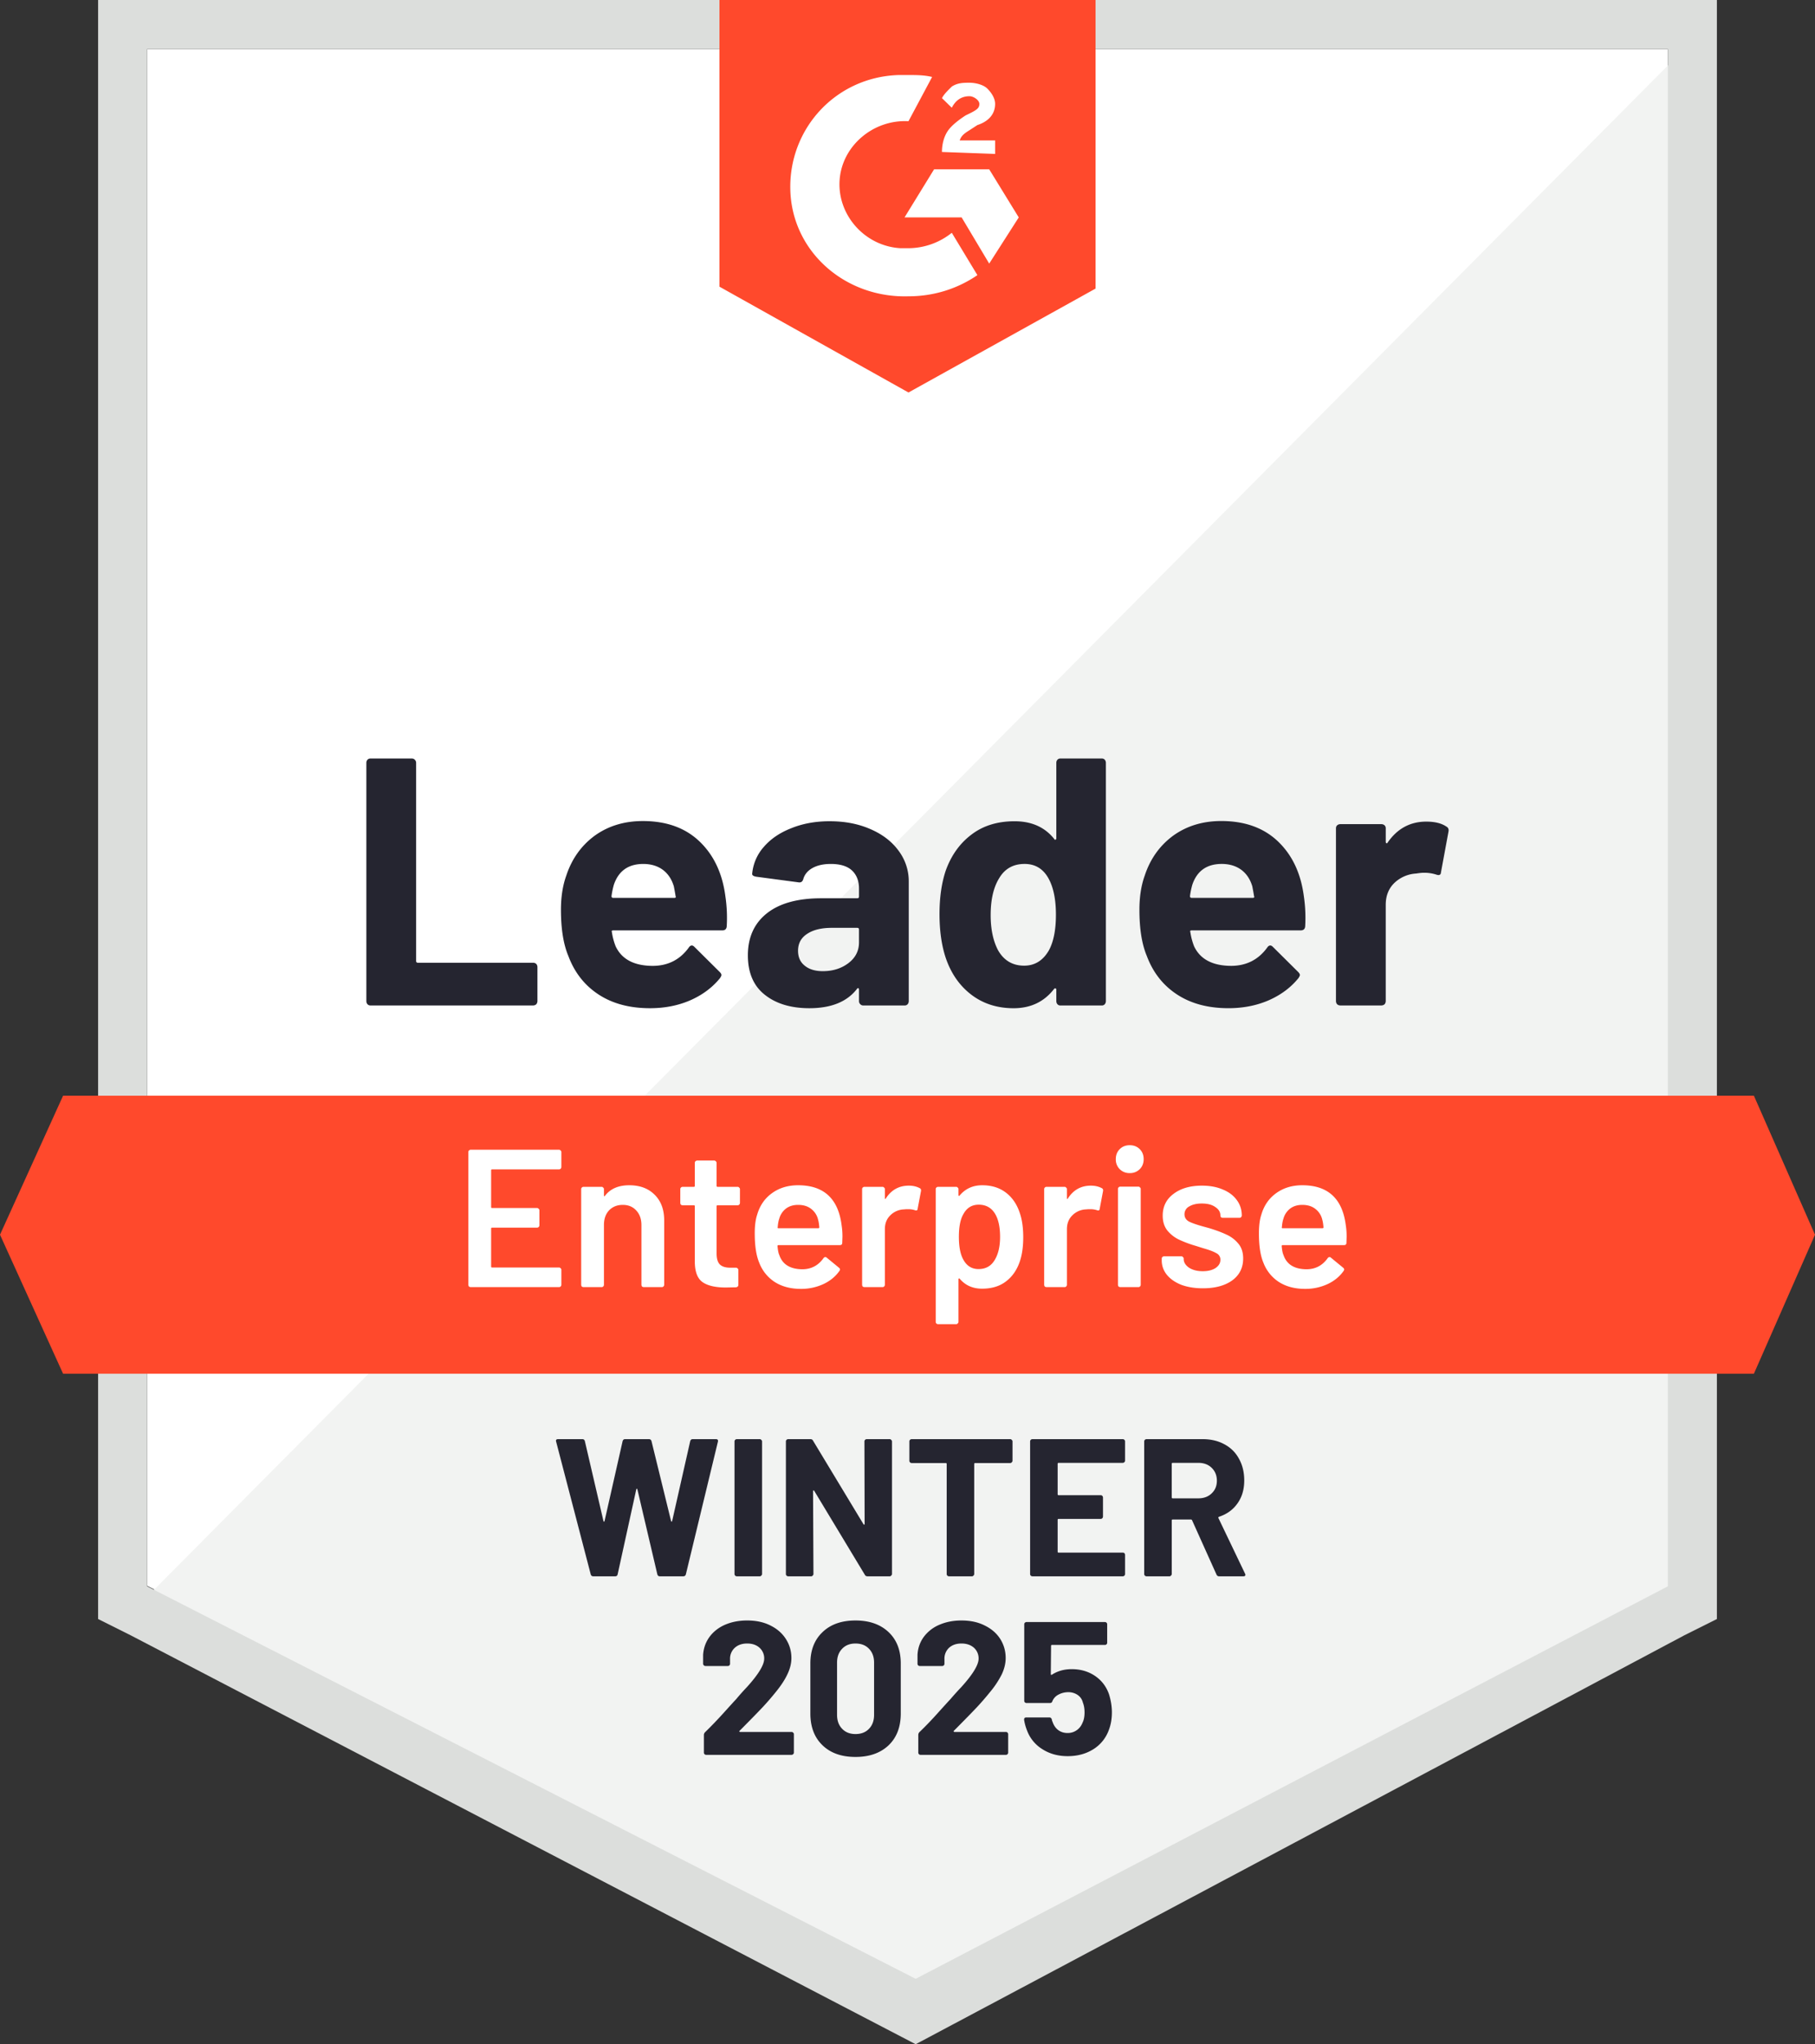
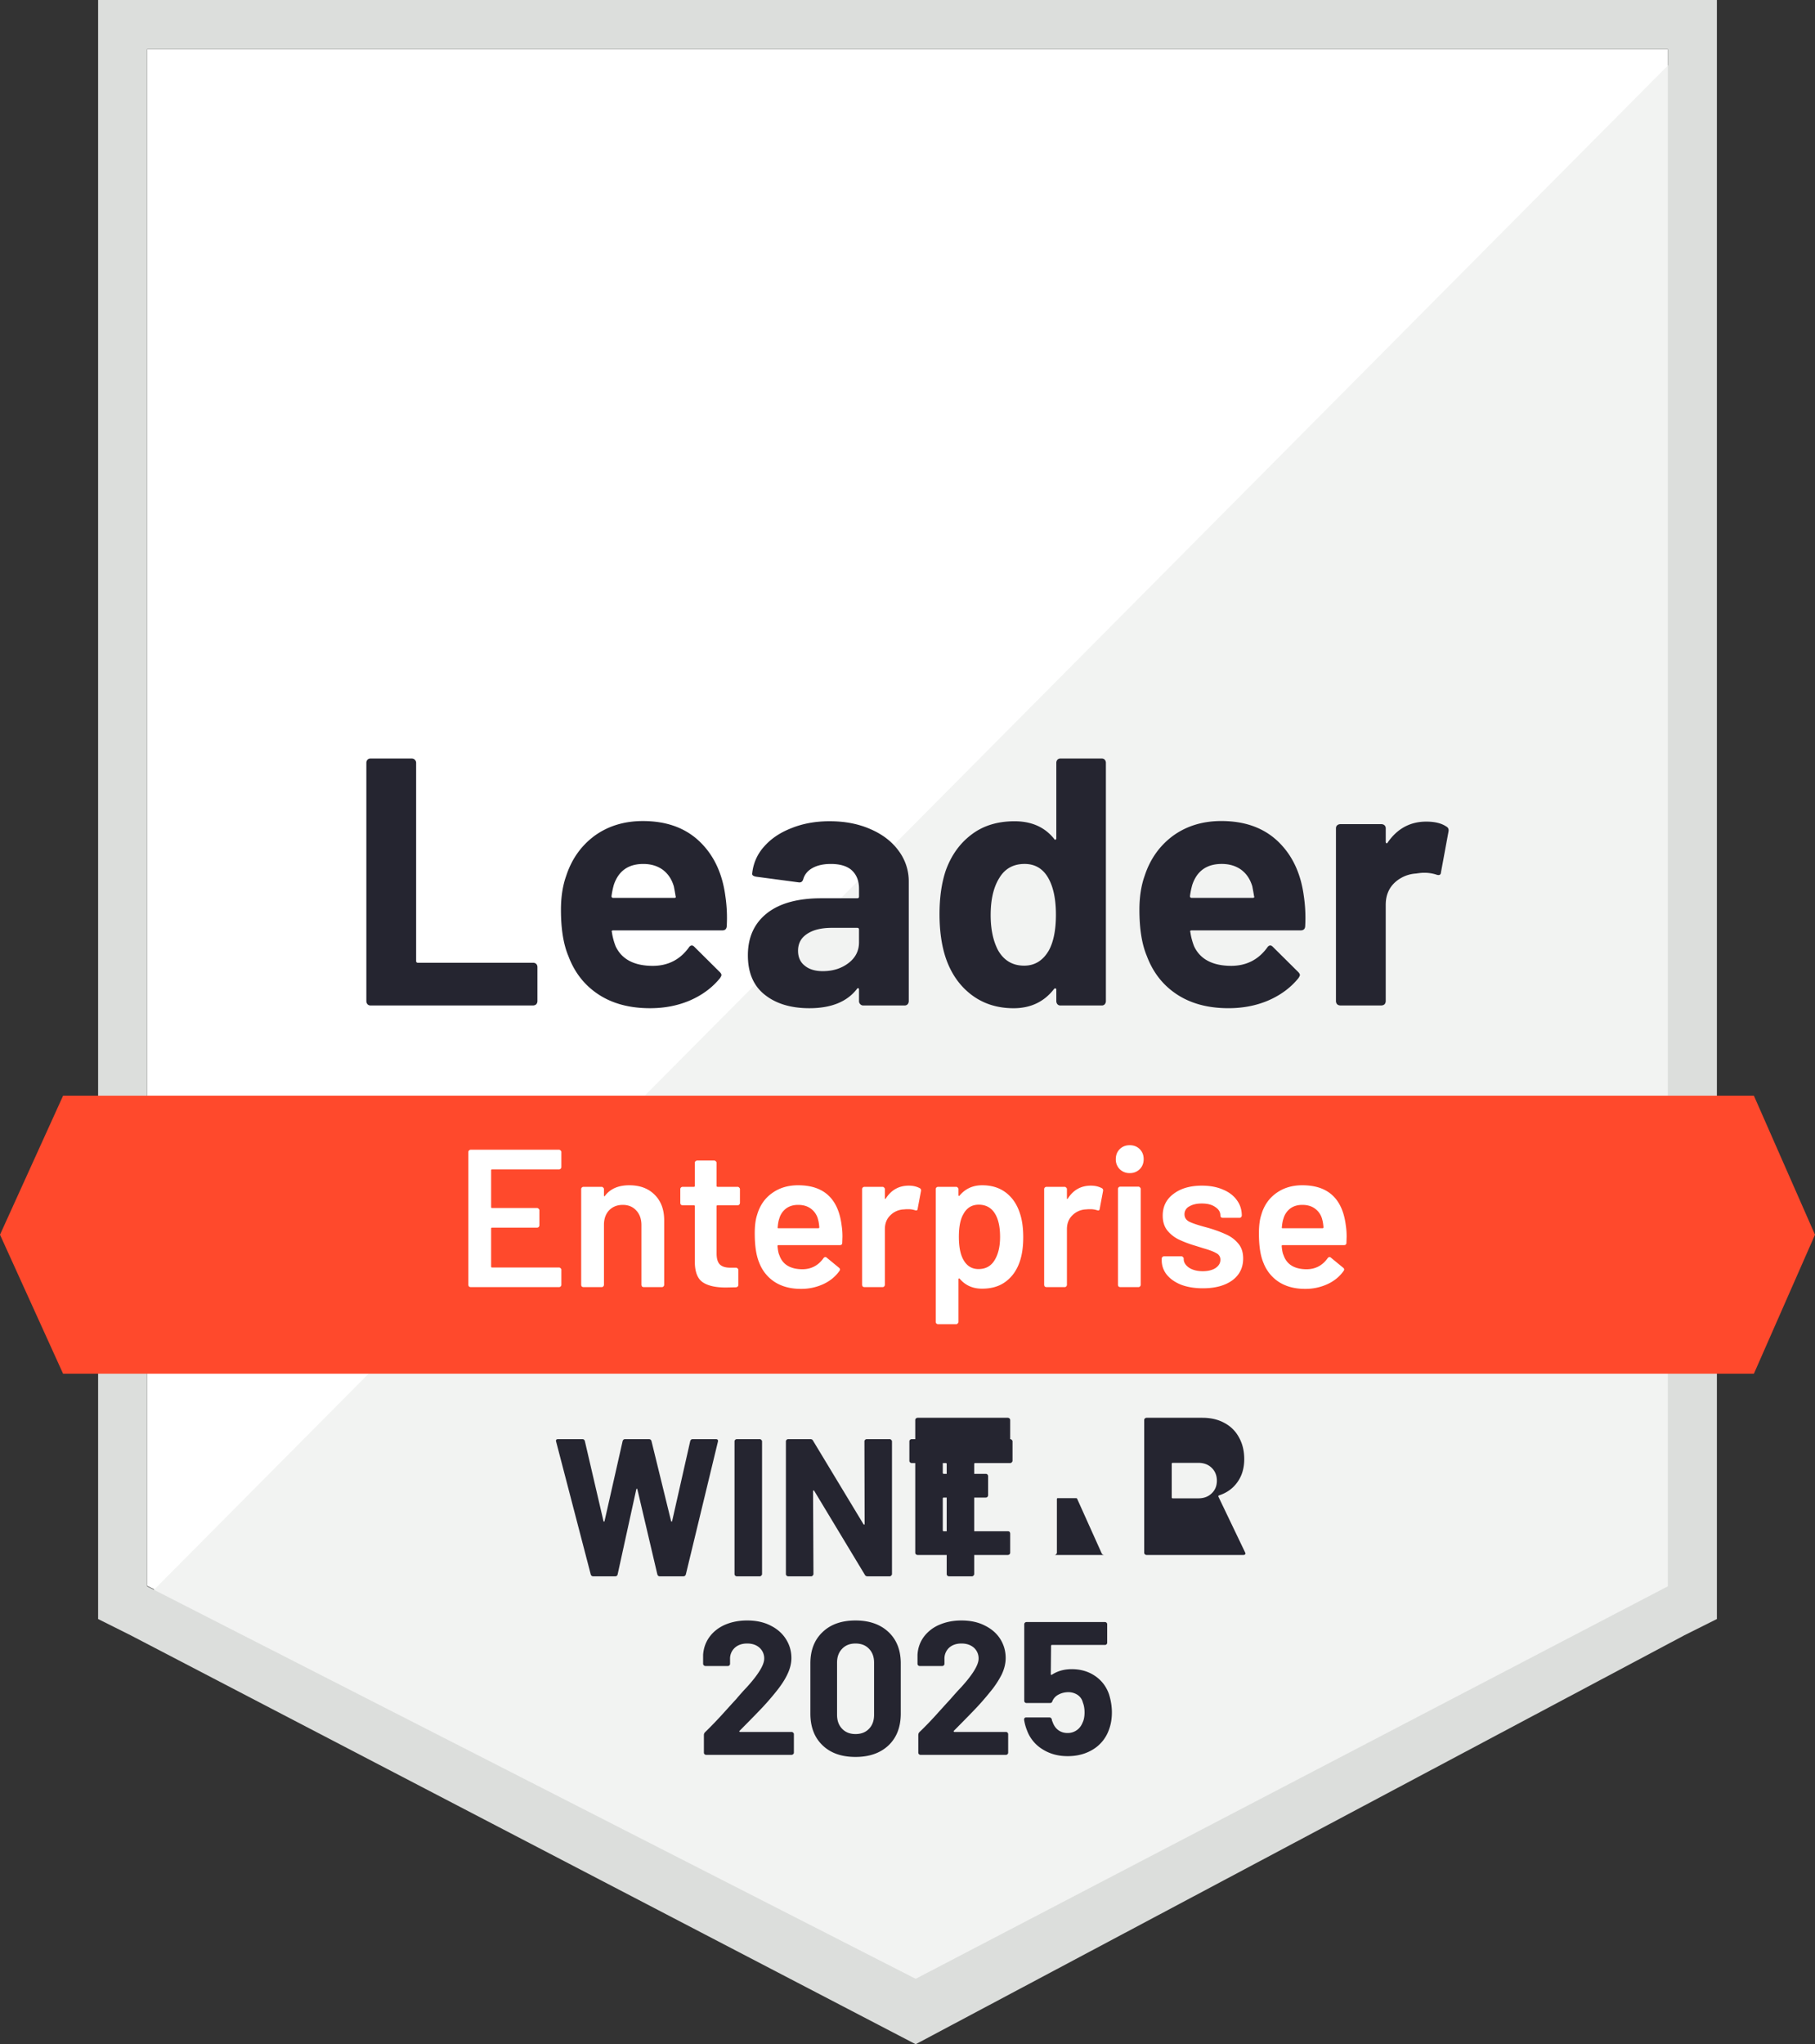
<svg xmlns="http://www.w3.org/2000/svg" width="111" height="125" fill="none">
  <rect width="100%" height="100%" fill="#333333" stroke="none" />
  <title>Leader Enterprise</title>
  <path fill="#fff" d="M9 96.97 56.4 121 102 96.97V3H9z" />
  <path fill="#F2F3F2" d="M103 3 8 98.64 57.242 123 103 99.6z" />
  <path fill="#DCDEDC" fill-rule="evenodd" d="M6 99V0h99v99l-2 1-47 25-48-25zM9 3v94l47 24 46-24V3z" clip-rule="evenodd" />
-   <path fill="#FF492C" fill-rule="evenodd" d="M67 17.647 55.56 24 44 17.53V0h23zM57.005 4.706c-.481-.118-.963-.118-1.445-.118h-.602c-3.853.118-6.743 3.294-6.623 7.06.12 3.764 3.372 6.587 7.225 6.47 1.566 0 3.01-.47 4.215-1.294l-1.566-2.589a4.27 4.27 0 0 1-2.649.942h-.482c-2.167-.118-3.853-2-3.733-4.118s2.048-3.765 4.215-3.647zm5.299 8.588-1.807-2.941h-3.371l-1.807 2.941h3.492l1.686 2.824zm-4.697-4c0-.47.12-.941.362-1.294.24-.353.722-.706 1.083-.941l.241-.118c.482-.235.602-.353.602-.588s-.361-.47-.602-.47q-.722 0-1.084.705L57.607 6c.12-.235.362-.47.602-.706.362-.235.723-.235 1.084-.235s.843.117 1.084.353c.24.235.482.588.482.94 0 .59-.362 1.06-1.084 1.295l-.361.235-.12.078c-.296.188-.496.316-.603.628h2.168v.824z" clip-rule="evenodd" />
  <path fill="#FF492C" d="M107.263 67H3.858L0 75.5 3.858 84h103.405L111 75.5z" />
-   <path fill="#252530" d="M36.294 96.39q-.13 0-.167-.12l-2.115-8.114-.012-.048q0-.108.131-.108h1.482q.12 0 .155.12l1.135 4.878q.012.047.036.047t.036-.047l1.1-4.866Q38.11 88 38.23 88h1.446q.13 0 .167.12l1.195 4.878q.012.036.035.047.024 0 .036-.047l1.1-4.866q.035-.132.155-.132h1.41q.167 0 .131.156l-1.96 8.113q-.035.12-.167.12h-1.422q-.119 0-.155-.12l-1.218-5.189q-.012-.048-.036-.048t-.036.048l-1.135 5.177q-.024.132-.156.132zm8.77 0a.15.15 0 0 1-.107-.049.13.13 0 0 1-.036-.096v-8.101a.13.13 0 0 1 .036-.096.15.15 0 0 1 .107-.048h1.398q.06 0 .096.048a.11.11 0 0 1 .047.096v8.101q0 .06-.047.096a.11.11 0 0 1-.096.048zm7.802-8.246a.13.13 0 0 1 .036-.096.15.15 0 0 1 .108-.048h1.398q.06 0 .095.048a.11.11 0 0 1 .048.096v8.101q0 .06-.048.096a.11.11 0 0 1-.095.048h-1.35q-.12 0-.168-.096l-3.094-5.13q-.024-.035-.048-.023-.024 0-.024.048l.024 5.057q0 .06-.048.096a.11.11 0 0 1-.096.048h-1.397a.15.15 0 0 1-.108-.048.13.13 0 0 1-.036-.096v-8.101a.13.13 0 0 1 .036-.096.15.15 0 0 1 .108-.048h1.35q.12 0 .167.096l3.083 5.105q.024.036.047.024.024 0 .024-.048zM61.78 88q.06 0 .096.048a.11.11 0 0 1 .047.096v1.174q0 .06-.047.096a.11.11 0 0 1-.096.048h-2.14q-.06 0-.06.06v6.723q0 .06-.047.096a.11.11 0 0 1-.096.048H58.04a.15.15 0 0 1-.108-.048.13.13 0 0 1-.035-.096v-6.723q0-.06-.06-.06h-2.08a.15.15 0 0 1-.107-.048.13.13 0 0 1-.035-.096v-1.174a.13.13 0 0 1 .035-.096.15.15 0 0 1 .108-.048zm7.025 1.306a.13.13 0 0 1-.035.096.15.15 0 0 1-.108.048h-3.919q-.06 0-.06.06v1.858q0 .06.06.06h2.569q.06 0 .096.036a.15.15 0 0 1 .047.107v1.163a.15.15 0 0 1-.047.108.13.13 0 0 1-.096.036h-2.569q-.06 0-.06.06v1.941q0 .06.06.06h3.92q.059 0 .107.036a.2.2 0 0 1 .035.108v1.162a.13.13 0 0 1-.035.096.15.15 0 0 1-.108.048h-5.52a.15.15 0 0 1-.108-.048.13.13 0 0 1-.035-.096v-8.101a.13.13 0 0 1 .035-.096.15.15 0 0 1 .108-.048h5.52q.06 0 .108.048a.13.13 0 0 1 .035.096zm5.76 7.083a.17.17 0 0 1-.168-.108l-1.493-3.32q-.024-.047-.072-.047h-1.111q-.06 0-.06.06v3.271q0 .06-.048.096a.11.11 0 0 1-.095.048H70.12a.15.15 0 0 1-.108-.048.13.13 0 0 1-.036-.096v-8.101a.13.13 0 0 1 .036-.096.15.15 0 0 1 .108-.048h3.417q.765 0 1.338.312.586.311.896.886.323.576.323 1.33 0 .816-.406 1.391-.407.588-1.135.827-.06.024-.036.084l1.625 3.392a.2.2 0 0 1 .024.071q0 .096-.132.096zM71.72 89.45q-.06 0-.06.06v2.05q0 .06.06.06h1.565q.502 0 .813-.3.322-.3.322-.78 0-.479-.322-.79-.311-.3-.813-.3zm-26.488 16.383q-.024.024-.016.048.016.024.048.024h3.144a.13.13 0 0 1 .096.04.12.12 0 0 1 .048.096v1.128a.12.12 0 0 1-.048.096.13.13 0 0 1-.096.04h-5.216a.14.14 0 0 1-.104-.04.13.13 0 0 1-.04-.096v-1.072a.24.24 0 0 1 .072-.176q.568-.552 1.16-1.208.593-.656.744-.816.32-.384.656-.736 1.056-1.168 1.056-1.736a.87.87 0 0 0-.288-.672q-.288-.256-.752-.256-.465 0-.752.256a.89.89 0 0 0-.296.696v.288a.13.13 0 0 1-.04.096.13.13 0 0 1-.096.04h-1.368a.13.13 0 0 1-.096-.04.12.12 0 0 1-.048-.096v-.544q.04-.624.4-1.112.36-.48.952-.736.6-.256 1.344-.256.825 0 1.432.312.608.304.936.824.336.528.336 1.16 0 .488-.248 1-.24.511-.728 1.104-.36.448-.776.896-.415.44-1.24 1.272zm7.088 1.6q-1.28 0-2.016-.712-.744-.712-.744-1.944v-3.064q0-1.208.744-1.912.736-.712 2.016-.712 1.272 0 2.024.712.744.704.744 1.912v3.064q0 1.231-.744 1.944-.752.712-2.024.712m0-1.4q.52 0 .824-.32.312-.32.312-.856v-3.192q0-.528-.312-.848-.304-.32-.824-.32-.511 0-.816.32-.312.32-.312.848v3.192q0 .536.312.856.305.32.816.32m6.016-.2q-.024.024-.008.048.008.024.048.024h3.144a.13.13 0 0 1 .096.04q.04.04.04.096v1.128a.13.13 0 0 1-.04.096.13.13 0 0 1-.096.04h-5.224a.13.13 0 0 1-.096-.04.13.13 0 0 1-.04-.096v-1.072q0-.104.064-.176.576-.552 1.16-1.208.593-.656.744-.816.328-.384.664-.736 1.056-1.168 1.056-1.736a.87.87 0 0 0-.288-.672q-.295-.256-.76-.256t-.752.256a.9.9 0 0 0-.288.696v.288a.13.13 0 0 1-.04.096.14.14 0 0 1-.104.04h-1.368a.13.13 0 0 1-.096-.04.13.13 0 0 1-.04-.096v-.544q.032-.624.392-1.112a2.3 2.3 0 0 1 .96-.736q.6-.256 1.336-.256.825 0 1.432.312.615.304.944.824.328.528.328 1.16 0 .488-.24 1a5.7 5.7 0 0 1-.736 1.104q-.36.448-.776.896-.415.44-1.24 1.272zm9.488-2.232q.176.569.176 1.104 0 .592-.184 1.072a2.3 2.3 0 0 1-.936 1.176q-.68.432-1.584.432-.88 0-1.544-.424a2.27 2.27 0 0 1-.944-1.152 3 3 0 0 1-.176-.64v-.024q0-.128.136-.128h1.408q.112 0 .152.128a.4.4 0 0 0 .032.12.4.4 0 0 1 .032.08q.12.304.352.464t.544.16a.94.94 0 0 0 .568-.176q.24-.168.36-.48.112-.232.112-.608 0-.336-.104-.6a.77.77 0 0 0-.32-.464 1 1 0 0 0-.568-.168q-.328 0-.608.152a.78.78 0 0 0-.368.4q-.032.112-.152.112h-1.424a.14.14 0 0 1-.104-.04.13.13 0 0 1-.04-.096v-4.68a.13.13 0 0 1 .04-.096.14.14 0 0 1 .104-.04h4.792a.13.13 0 0 1 .096.04.13.13 0 0 1 .04.096v1.128a.13.13 0 0 1-.04.096.13.13 0 0 1-.096.04h-3.24q-.056 0-.056.064l-.016 1.712q0 .08.072.04.52-.336 1.208-.336.808 0 1.416.408.616.416.864 1.128" />
+   <path fill="#252530" d="M36.294 96.39q-.13 0-.167-.12l-2.115-8.114-.012-.048q0-.108.131-.108h1.482q.12 0 .155.12l1.135 4.878q.012.047.036.047t.036-.047l1.1-4.866Q38.11 88 38.23 88h1.446q.13 0 .167.12l1.195 4.878q.012.036.035.047.024 0 .036-.047l1.1-4.866q.035-.132.155-.132h1.41q.167 0 .131.156l-1.96 8.113q-.035.12-.167.12h-1.422q-.119 0-.155-.12l-1.218-5.189q-.012-.048-.036-.048t-.036.048l-1.135 5.177q-.024.132-.156.132zm8.77 0a.15.15 0 0 1-.107-.049.13.13 0 0 1-.036-.096v-8.101a.13.13 0 0 1 .036-.096.15.15 0 0 1 .107-.048h1.398q.06 0 .096.048a.11.11 0 0 1 .047.096v8.101q0 .06-.047.096a.11.11 0 0 1-.096.048zm7.802-8.246a.13.13 0 0 1 .036-.096.15.15 0 0 1 .108-.048h1.398q.06 0 .095.048a.11.11 0 0 1 .048.096v8.101q0 .06-.048.096a.11.11 0 0 1-.095.048h-1.35q-.12 0-.168-.096l-3.094-5.13q-.024-.035-.048-.023-.024 0-.024.048l.024 5.057q0 .06-.048.096a.11.11 0 0 1-.096.048h-1.397a.15.15 0 0 1-.108-.048.13.13 0 0 1-.036-.096v-8.101a.13.13 0 0 1 .036-.096.15.15 0 0 1 .108-.048h1.35q.12 0 .167.096l3.083 5.105q.024.036.047.024.024 0 .024-.048zM61.78 88q.06 0 .096.048a.11.11 0 0 1 .047.096v1.174q0 .06-.047.096a.11.11 0 0 1-.096.048h-2.14q-.06 0-.06.06v6.723q0 .06-.047.096a.11.11 0 0 1-.096.048H58.04a.15.15 0 0 1-.108-.048.13.13 0 0 1-.035-.096v-6.723q0-.06-.06-.06h-2.08a.15.15 0 0 1-.107-.048.13.13 0 0 1-.035-.096v-1.174a.13.13 0 0 1 .035-.096.15.15 0 0 1 .108-.048za.13.13 0 0 1-.035.096.15.15 0 0 1-.108.048h-3.919q-.06 0-.06.06v1.858q0 .06.06.06h2.569q.06 0 .096.036a.15.15 0 0 1 .047.107v1.163a.15.15 0 0 1-.047.108.13.13 0 0 1-.096.036h-2.569q-.06 0-.06.06v1.941q0 .06.06.06h3.92q.059 0 .107.036a.2.2 0 0 1 .035.108v1.162a.13.13 0 0 1-.035.096.15.15 0 0 1-.108.048h-5.52a.15.15 0 0 1-.108-.048.13.13 0 0 1-.035-.096v-8.101a.13.13 0 0 1 .035-.096.15.15 0 0 1 .108-.048h5.52q.06 0 .108.048a.13.13 0 0 1 .035.096zm5.76 7.083a.17.17 0 0 1-.168-.108l-1.493-3.32q-.024-.047-.072-.047h-1.111q-.06 0-.06.06v3.271q0 .06-.048.096a.11.11 0 0 1-.095.048H70.12a.15.15 0 0 1-.108-.048.13.13 0 0 1-.036-.096v-8.101a.13.13 0 0 1 .036-.096.15.15 0 0 1 .108-.048h3.417q.765 0 1.338.312.586.311.896.886.323.576.323 1.33 0 .816-.406 1.391-.407.588-1.135.827-.06.024-.036.084l1.625 3.392a.2.2 0 0 1 .024.071q0 .096-.132.096zM71.72 89.45q-.06 0-.06.06v2.05q0 .06.06.06h1.565q.502 0 .813-.3.322-.3.322-.78 0-.479-.322-.79-.311-.3-.813-.3zm-26.488 16.383q-.024.024-.016.048.016.024.048.024h3.144a.13.13 0 0 1 .096.04.12.12 0 0 1 .048.096v1.128a.12.12 0 0 1-.048.096.13.13 0 0 1-.096.04h-5.216a.14.14 0 0 1-.104-.04.13.13 0 0 1-.04-.096v-1.072a.24.24 0 0 1 .072-.176q.568-.552 1.16-1.208.593-.656.744-.816.32-.384.656-.736 1.056-1.168 1.056-1.736a.87.87 0 0 0-.288-.672q-.288-.256-.752-.256-.465 0-.752.256a.89.89 0 0 0-.296.696v.288a.13.13 0 0 1-.04.096.13.13 0 0 1-.096.04h-1.368a.13.13 0 0 1-.096-.04.12.12 0 0 1-.048-.096v-.544q.04-.624.4-1.112.36-.48.952-.736.6-.256 1.344-.256.825 0 1.432.312.608.304.936.824.336.528.336 1.16 0 .488-.248 1-.24.511-.728 1.104-.36.448-.776.896-.415.44-1.24 1.272zm7.088 1.6q-1.28 0-2.016-.712-.744-.712-.744-1.944v-3.064q0-1.208.744-1.912.736-.712 2.016-.712 1.272 0 2.024.712.744.704.744 1.912v3.064q0 1.231-.744 1.944-.752.712-2.024.712m0-1.4q.52 0 .824-.32.312-.32.312-.856v-3.192q0-.528-.312-.848-.304-.32-.824-.32-.511 0-.816.32-.312.32-.312.848v3.192q0 .536.312.856.305.32.816.32m6.016-.2q-.024.024-.008.048.008.024.048.024h3.144a.13.13 0 0 1 .096.04q.04.04.04.096v1.128a.13.13 0 0 1-.04.096.13.13 0 0 1-.096.04h-5.224a.13.13 0 0 1-.096-.04.13.13 0 0 1-.04-.096v-1.072q0-.104.064-.176.576-.552 1.16-1.208.593-.656.744-.816.328-.384.664-.736 1.056-1.168 1.056-1.736a.87.87 0 0 0-.288-.672q-.295-.256-.76-.256t-.752.256a.9.9 0 0 0-.288.696v.288a.13.13 0 0 1-.04.096.14.14 0 0 1-.104.04h-1.368a.13.13 0 0 1-.096-.04.13.13 0 0 1-.04-.096v-.544q.032-.624.392-1.112a2.3 2.3 0 0 1 .96-.736q.6-.256 1.336-.256.825 0 1.432.312.615.304.944.824.328.528.328 1.16 0 .488-.24 1a5.7 5.7 0 0 1-.736 1.104q-.36.448-.776.896-.415.44-1.24 1.272zm9.488-2.232q.176.569.176 1.104 0 .592-.184 1.072a2.3 2.3 0 0 1-.936 1.176q-.68.432-1.584.432-.88 0-1.544-.424a2.27 2.27 0 0 1-.944-1.152 3 3 0 0 1-.176-.64v-.024q0-.128.136-.128h1.408q.112 0 .152.128a.4.4 0 0 0 .032.12.4.4 0 0 1 .032.08q.12.304.352.464t.544.16a.94.94 0 0 0 .568-.176q.24-.168.36-.48.112-.232.112-.608 0-.336-.104-.6a.77.77 0 0 0-.32-.464 1 1 0 0 0-.568-.168q-.328 0-.608.152a.78.78 0 0 0-.368.4q-.032.112-.152.112h-1.424a.14.14 0 0 1-.104-.04.13.13 0 0 1-.04-.096v-4.68a.13.13 0 0 1 .04-.096.14.14 0 0 1 .104-.04h4.792a.13.13 0 0 1 .096.04.13.13 0 0 1 .04.096v1.128a.13.13 0 0 1-.04.096.13.13 0 0 1-.096.04h-3.24q-.056 0-.056.064l-.016 1.712q0 .08.072.04.52-.336 1.208-.336.808 0 1.416.408.616.416.864 1.128" />
  <path fill="#fff" d="M34.332 71.36a.15.15 0 0 1-.048.108.13.13 0 0 1-.096.036h-4.092q-.06 0-.06.06v2.244q0 .06.06.06h2.748q.06 0 .096.048a.11.11 0 0 1 .048.096v.912a.15.15 0 0 1-.048.108.13.13 0 0 1-.096.036h-2.748q-.06 0-.06.06v2.316q0 .06.06.06h4.092q.06 0 .096.048a.11.11 0 0 1 .048.096v.912a.15.15 0 0 1-.048.108.13.13 0 0 1-.096.036h-5.4a.2.2 0 0 1-.108-.036.2.2 0 0 1-.036-.108v-8.112a.13.13 0 0 1 .036-.096.15.15 0 0 1 .108-.048h5.4q.06 0 .096.048a.11.11 0 0 1 .048.096zm4.152 1.116q.972 0 1.548.576.588.576.588 1.572v3.936a.15.15 0 0 1-.048.108.13.13 0 0 1-.096.036h-1.104a.2.2 0 0 1-.108-.036.2.2 0 0 1-.036-.108v-3.648q0-.552-.312-.888-.312-.348-.828-.348t-.84.336q-.312.336-.312.888v3.66a.15.15 0 0 1-.048.108.13.13 0 0 1-.096.036h-1.104a.2.2 0 0 1-.108-.036.2.2 0 0 1-.036-.108v-5.844a.13.13 0 0 1 .036-.096.15.15 0 0 1 .108-.048h1.104q.06 0 .096.048a.11.11 0 0 1 .048.096v.384q0 .036.024.048t.036-.024q.492-.648 1.488-.648m6.769 1.08a.15.15 0 0 1-.048.108.13.13 0 0 1-.096.036h-1.224q-.06 0-.06.06v2.892q0 .456.192.66.204.204.636.204h.36q.06 0 .096.048a.11.11 0 0 1 .048.096v.9q0 .132-.144.156l-.624.012q-.948 0-1.416-.324t-.48-1.224v-3.42q0-.06-.06-.06h-.684a.2.2 0 0 1-.108-.036.2.2 0 0 1-.036-.108v-.84a.13.13 0 0 1 .036-.096.15.15 0 0 1 .108-.048h.684q.06 0 .06-.06v-1.404a.13.13 0 0 1 .036-.096.15.15 0 0 1 .108-.048h1.044q.06 0 .096.048a.11.11 0 0 1 .048.096v1.404q0 .06.06.06h1.224q.06 0 .096.048a.11.11 0 0 1 .048.096zm6.221 1.392q.048.3.048.672l-.012.372q0 .144-.144.144H47.61q-.06 0-.06.06.036.396.108.54.288.864 1.404.876.816 0 1.296-.672.048-.072.12-.072.048 0 .084.036l.744.612q.108.084.036.192-.372.528-.996.816a3.2 3.2 0 0 1-1.368.288q-.936 0-1.596-.42a2.43 2.43 0 0 1-.948-1.176q-.276-.648-.276-1.8 0-.696.144-1.128.24-.84.9-1.32.672-.492 1.608-.492 2.364 0 2.664 2.472m-2.664-1.272q-.444 0-.744.228a1.16 1.16 0 0 0-.408.612q-.072.204-.096.528-.024.06.048.06h2.436q.06 0 .06-.06-.024-.3-.072-.456a1.15 1.15 0 0 0-.432-.672q-.312-.24-.792-.24m6.77-1.176q.384 0 .672.156.096.048.072.18l-.204 1.08q-.012.144-.168.084a1.3 1.3 0 0 0-.42-.06q-.156 0-.24.012a1.23 1.23 0 0 0-.84.36q-.336.324-.336.852v3.396a.15.15 0 0 1-.048.108.13.13 0 0 1-.096.036h-1.104a.2.2 0 0 1-.108-.036.2.2 0 0 1-.036-.108v-5.844a.13.13 0 0 1 .036-.096.15.15 0 0 1 .108-.048h1.104q.06 0 .096.048a.11.11 0 0 1 .048.096v.54q0 .048.012.06.024 0 .048-.036.504-.78 1.404-.78m6.782 1.656q.216.612.216 1.5 0 .852-.204 1.464-.264.792-.852 1.236-.576.444-1.464.444-.852 0-1.368-.612-.024-.024-.048-.012t-.024.048v2.604q0 .06-.048.096a.11.11 0 0 1-.096.048H57.37a.15.15 0 0 1-.108-.048.13.13 0 0 1-.036-.096v-8.112a.13.13 0 0 1 .036-.096.15.15 0 0 1 .108-.048h1.104q.06 0 .096.048a.11.11 0 0 1 .048.096v.36q0 .036.024.048t.048-.024q.528-.624 1.38-.624t1.44.444.852 1.236m-1.56 2.94q.36-.552.36-1.464 0-.876-.288-1.38-.336-.588-1.02-.588-.624 0-.936.576-.276.468-.276 1.392 0 .948.3 1.44.312.528.9.528.636 0 .96-.504m5.912-4.596q.384 0 .672.156.096.048.072.18l-.204 1.08q-.012.144-.168.084a1.3 1.3 0 0 0-.42-.06q-.156 0-.24.012a1.23 1.23 0 0 0-.84.36q-.336.324-.336.852v3.396a.15.15 0 0 1-.048.108.13.13 0 0 1-.096.036h-1.104a.2.2 0 0 1-.108-.036.2.2 0 0 1-.036-.108v-5.844a.13.13 0 0 1 .036-.096.15.15 0 0 1 .108-.048h1.104q.06 0 .096.048a.11.11 0 0 1 .048.096v.54q0 .048.012.06.024 0 .048-.036.504-.78 1.404-.78m2.377-.768a.83.83 0 0 1-.612-.24.83.83 0 0 1-.24-.612q0-.372.24-.612t.612-.24.612.24.24.612-.24.612a.83.83 0 0 1-.612.24m-.576 6.972a.2.2 0 0 1-.108-.036.2.2 0 0 1-.036-.108v-5.856a.13.13 0 0 1 .036-.096.15.15 0 0 1 .108-.048h1.104q.06 0 .096.048a.11.11 0 0 1 .048.096v5.856a.15.15 0 0 1-.048.108.13.13 0 0 1-.096.036zm5.053.072q-.756 0-1.332-.216-.564-.228-.876-.612a1.38 1.38 0 0 1-.312-.876v-.108a.13.13 0 0 1 .036-.096.15.15 0 0 1 .108-.048h1.056q.06 0 .096.048a.11.11 0 0 1 .048.096v.024q0 .3.324.528.336.216.84.216.48 0 .78-.192.3-.204.3-.504a.43.43 0 0 0-.252-.408q-.24-.144-.792-.3l-.456-.144a7 7 0 0 1-1.032-.384 2.1 2.1 0 0 1-.708-.552q-.288-.36-.288-.912 0-.84.66-1.332.66-.504 1.74-.504.732 0 1.284.24.552.228.852.648.3.408.3.936a.15.15 0 0 1-.048.108.13.13 0 0 1-.096.036h-1.02a.2.2 0 0 1-.108-.036.2.2 0 0 1-.036-.108q0-.312-.312-.516-.3-.216-.828-.216-.468 0-.768.18a.53.53 0 0 0-.288.48q0 .288.276.444.288.144.948.324l.264.072q.636.192 1.068.396.432.192.732.552.3.348.3.912 0 .852-.672 1.344-.672.48-1.788.48m8.74-3.828q.048.3.048.672l-.012.372q0 .144-.144.144h-3.756q-.06 0-.06.06.036.396.108.54.288.864 1.404.876.816 0 1.296-.672.048-.072.12-.072.048 0 .084.036l.744.612q.108.084.036.192-.372.528-.996.816a3.2 3.2 0 0 1-1.368.288q-.936 0-1.596-.42a2.43 2.43 0 0 1-.948-1.176q-.276-.648-.276-1.8 0-.696.144-1.128.24-.84.9-1.32.672-.492 1.608-.492 2.364 0 2.664 2.472m-2.664-1.272q-.444 0-.744.228a1.16 1.16 0 0 0-.408.612q-.072.204-.096.528-.024.06.048.06h2.436q.06 0 .06-.06-.024-.3-.072-.456a1.15 1.15 0 0 0-.432-.672q-.312-.24-.792-.24" />
  <path fill="#252530" d="M22.657 61.482a.24.24 0 0 1-.18-.072.3.3 0 0 1-.072-.191V46.645q0-.108.072-.192a.24.24 0 0 1 .18-.072h2.529q.107 0 .18.072.083.084.083.192v12.117q0 .108.108.108h7.047q.108 0 .192.072.072.084.072.191v2.086a.3.3 0 0 1-.072.191.3.3 0 0 1-.192.072zm21.704-6.687a9 9 0 0 1 .084 1.833q-.012.264-.276.264h-6.663q-.132 0-.084.108.06.431.228.863.563 1.198 2.289 1.198 1.379-.013 2.181-1.114.084-.132.192-.132.072 0 .156.084l1.546 1.534q.108.108.107.192 0 .048-.083.18-.708.874-1.834 1.366-1.114.48-2.457.479-1.857 0-3.14-.839-1.282-.84-1.846-2.349-.455-1.079-.455-2.828 0-1.186.324-2.086.503-1.533 1.737-2.445 1.247-.898 2.949-.898 2.157 0 3.463 1.246 1.306 1.247 1.582 3.344m-5.021-1.966q-1.366 0-1.798 1.27a5 5 0 0 0-.144.696q0 .108.108.108h3.727q.132 0 .084-.108a16 16 0 0 0-.108-.6q-.192-.646-.67-1.006-.492-.36-1.2-.36m11.409-2.612q1.403 0 2.505.491 1.102.48 1.714 1.33a3.1 3.1 0 0 1 .61 1.87v7.31a.3.3 0 0 1-.071.192.24.24 0 0 1-.18.072h-2.529a.24.24 0 0 1-.18-.072.26.26 0 0 1-.083-.191v-.708q0-.06-.036-.083-.048-.024-.084.036-.91 1.185-2.912 1.186-1.69 0-2.72-.815-1.044-.815-1.044-2.42 0-1.654 1.175-2.578 1.162-.91 3.32-.91h2.193q.108 0 .108-.108v-.48q0-.707-.432-1.114-.431-.396-1.294-.396-.66 0-1.103.24t-.575.671q-.06.24-.276.216l-2.612-.348q-.264-.048-.24-.191a2.86 2.86 0 0 1 .72-1.642q.634-.731 1.689-1.139 1.042-.42 2.337-.42m-.431 9.168q.922 0 1.57-.491.647-.492.647-1.27v-.78q0-.108-.108-.108H50.88q-.971 0-1.522.372-.552.36-.552 1.03 0 .588.408.911.408.336 1.102.336m14.285-12.74q0-.108.072-.192a.24.24 0 0 1 .18-.072h2.529q.108 0 .18.072.07.084.071.192V61.22a.3.3 0 0 1-.072.191.24.24 0 0 1-.18.072h-2.528a.24.24 0 0 1-.18-.072.3.3 0 0 1-.072-.191v-.708q0-.06-.048-.071a.08.08 0 0 0-.084.024q-.91 1.185-2.48 1.186-1.51 0-2.601-.839-1.09-.84-1.57-2.301-.36-1.126-.36-2.613 0-1.533.384-2.672.503-1.39 1.57-2.193 1.067-.815 2.636-.815 1.56 0 2.421 1.078.036.072.084.048t.048-.084zm-.455 11.47q.431-.792.431-2.182 0-1.439-.48-2.265-.49-.84-1.437-.839-1.019 0-1.534.84-.54.85-.54 2.288 0 1.294.456 2.157.539.936 1.594.935.97 0 1.51-.934m15.592-3.32a9 9 0 0 1 .084 1.833q-.012.264-.276.264h-6.663q-.132 0-.084.108.06.431.227.863.564 1.198 2.29 1.198 1.377-.013 2.18-1.114.085-.132.192-.132.072 0 .156.084l1.546 1.534q.108.108.108.192 0 .048-.084.18-.707.874-1.833 1.366-1.115.48-2.457.479-1.858 0-3.14-.839-1.282-.84-1.846-2.349-.455-1.079-.455-2.828 0-1.186.323-2.086.504-1.533 1.738-2.445 1.247-.898 2.948-.898 2.157 0 3.464 1.246 1.306 1.247 1.582 3.344m-5.022-1.966q-1.366 0-1.797 1.27a5 5 0 0 0-.144.696q0 .108.108.108h3.727q.132 0 .084-.108a16 16 0 0 0-.108-.6q-.192-.646-.671-1.006-.492-.36-1.199-.36m12.512-2.588q.78 0 1.223.3.18.095.132.323l-.456 2.469q-.012.25-.3.144a2.4 2.4 0 0 0-.754-.108q-.168 0-.468.047a2.1 2.1 0 0 0-1.318.564q-.54.515-.54 1.354v5.885a.3.3 0 0 1-.071.191.3.3 0 0 1-.192.072h-2.517a.3.3 0 0 1-.192-.072.3.3 0 0 1-.072-.191v-10.57q0-.11.072-.18a.3.3 0 0 1 .192-.073h2.517q.108 0 .192.072a.24.24 0 0 1 .072.18v.827q0 .06.035.084.048.024.072-.024.888-1.294 2.373-1.294" />
</svg>